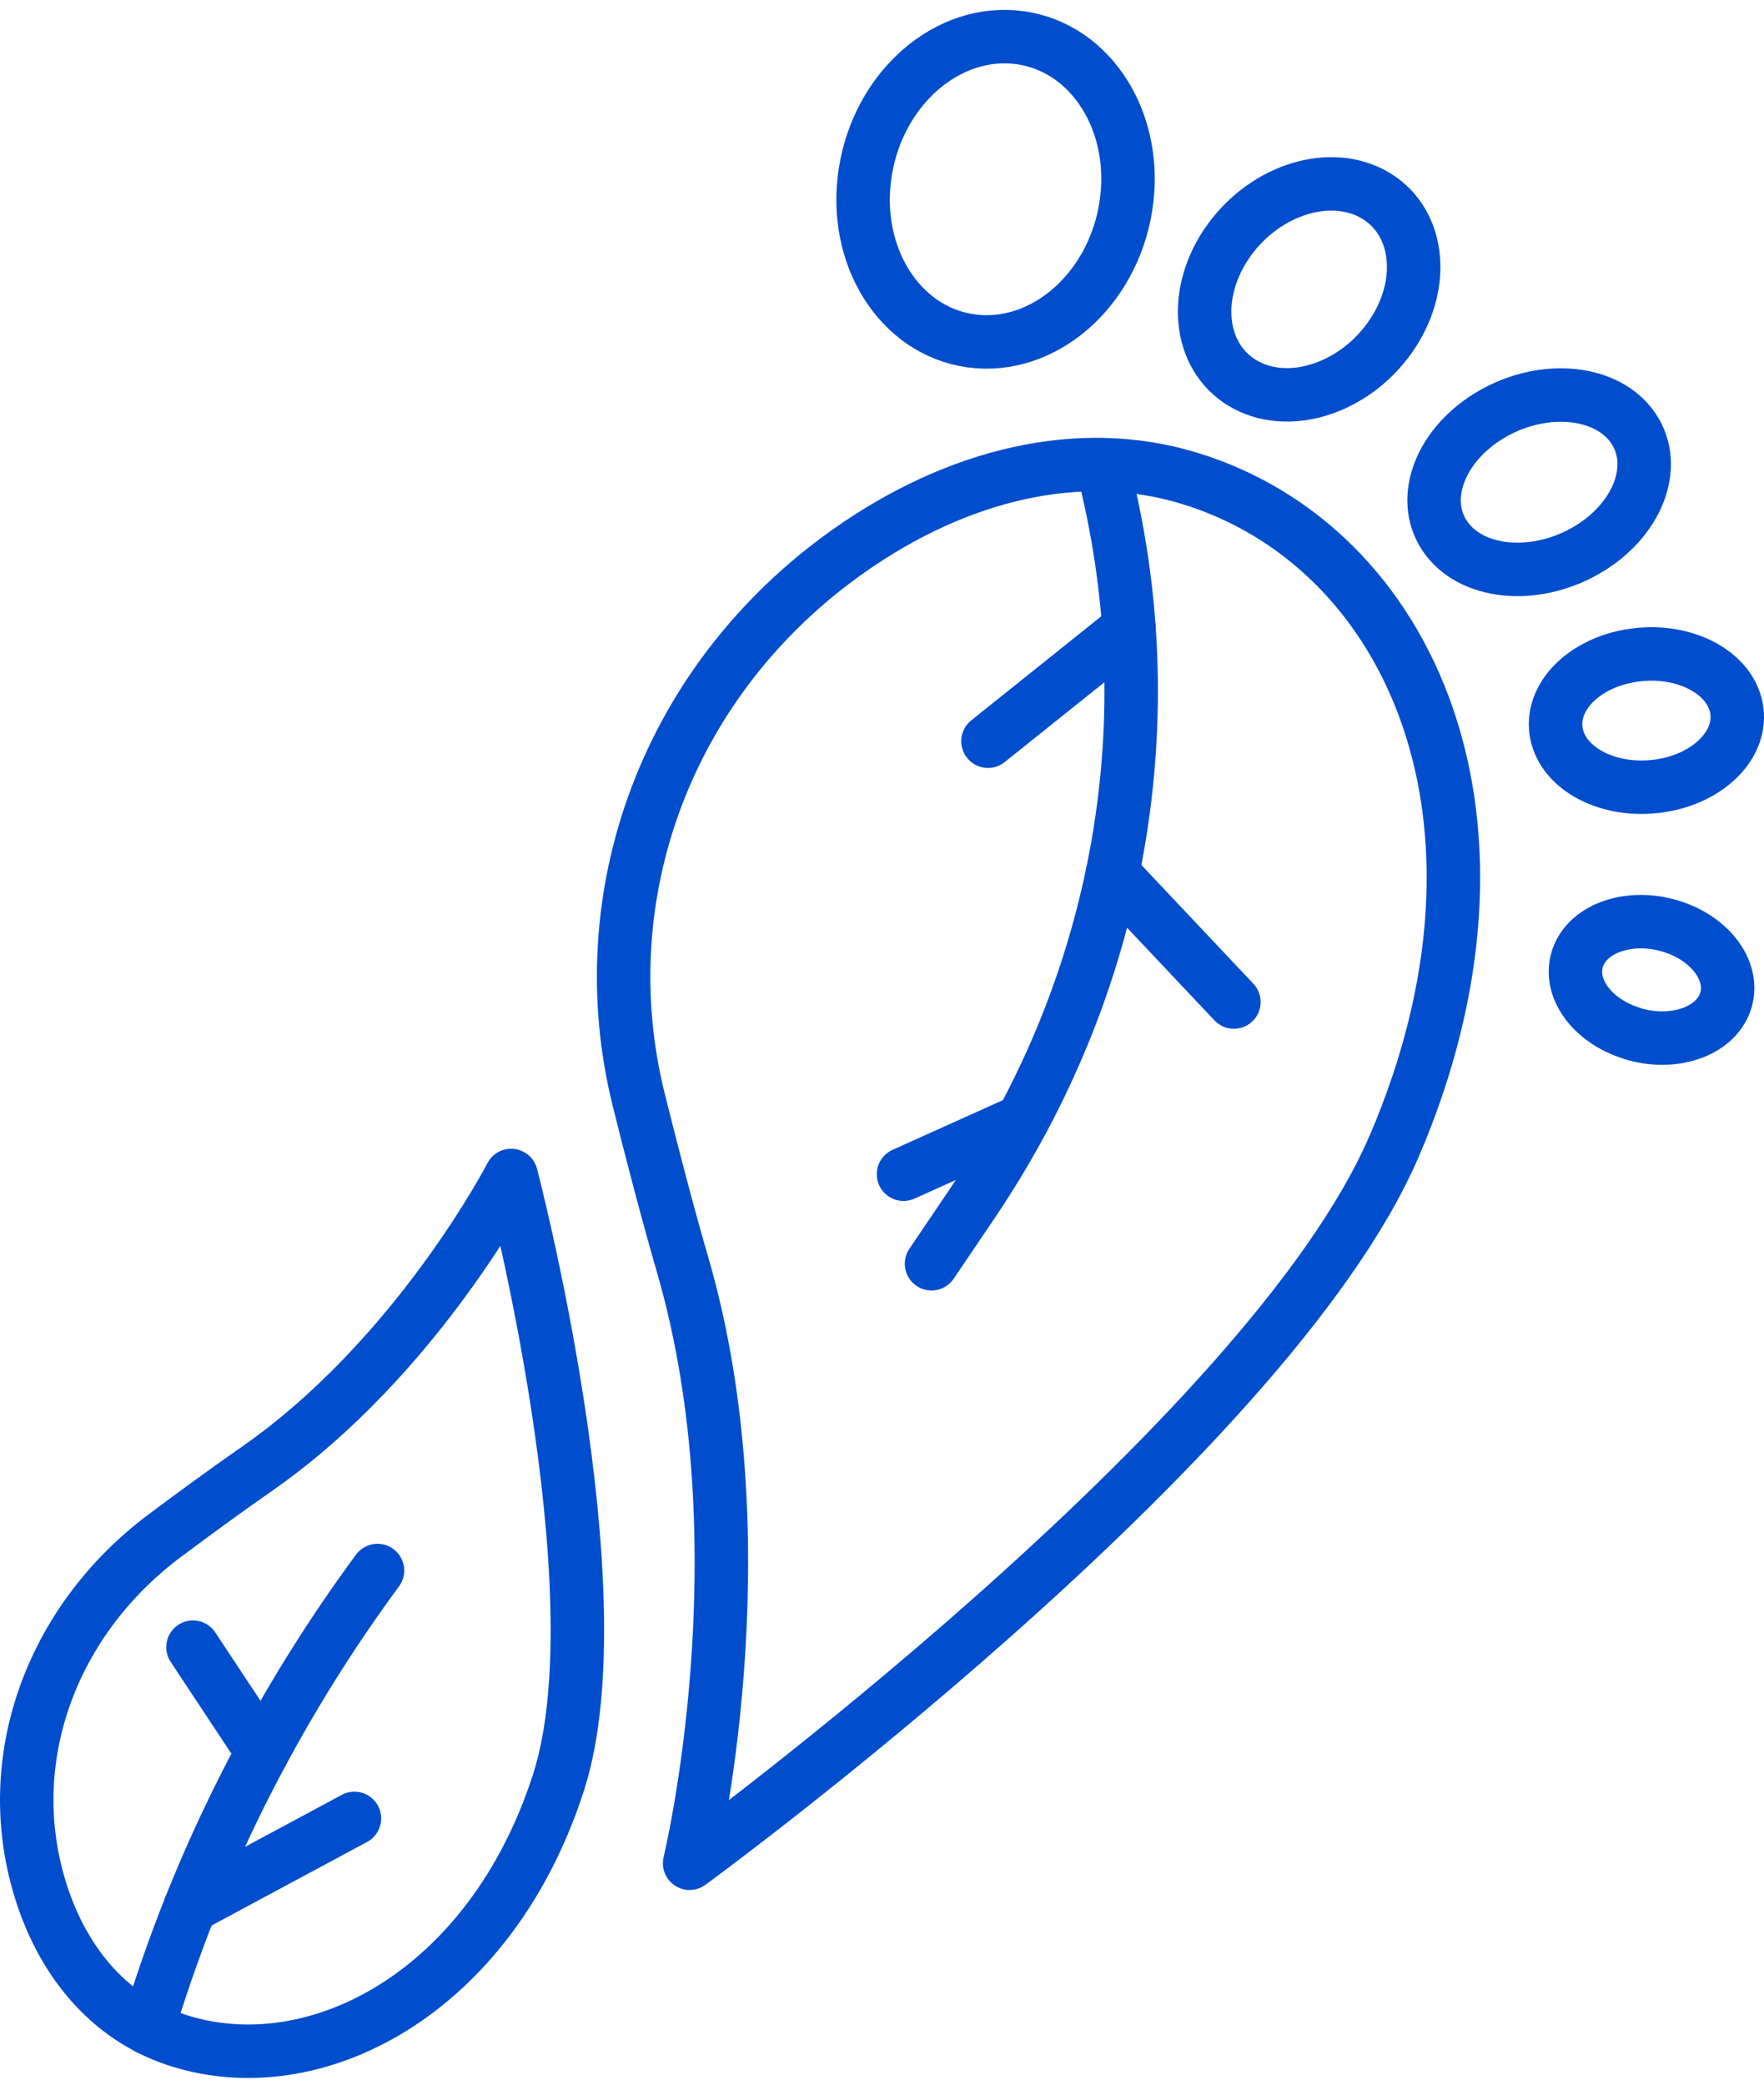
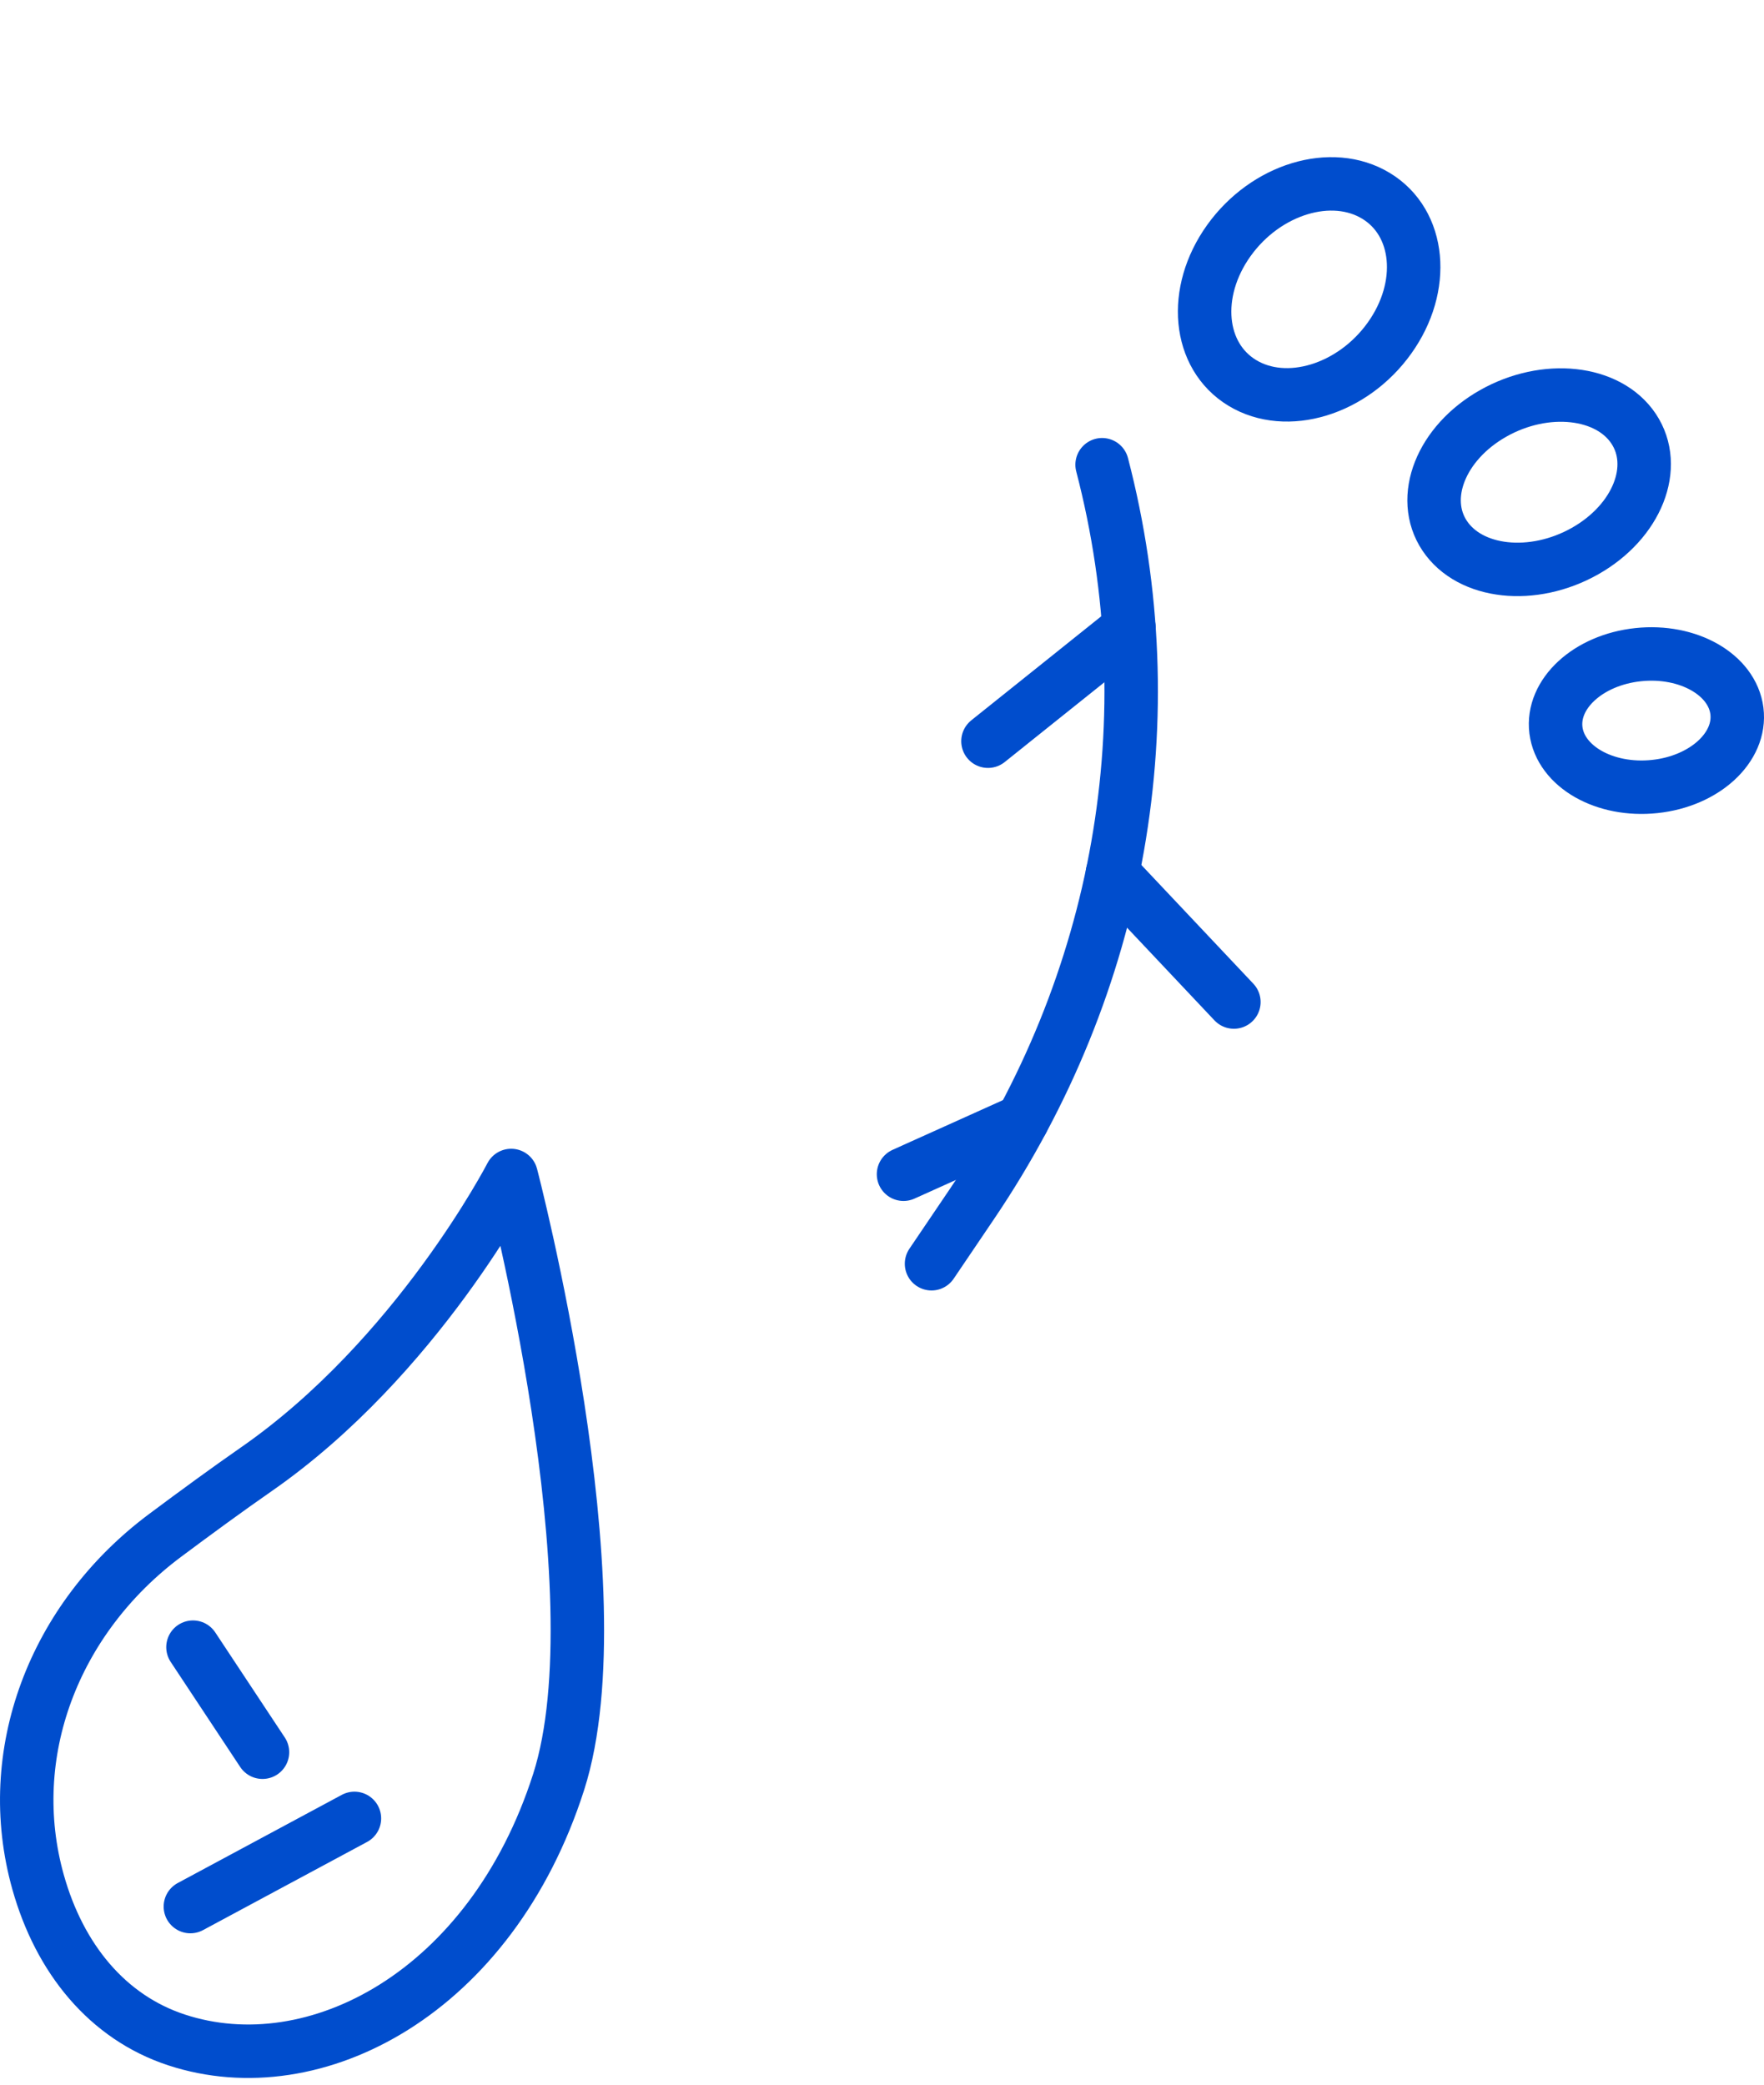
<svg xmlns="http://www.w3.org/2000/svg" width="66" height="78" viewBox="0 0 66 78" fill="none">
-   <path d="M52.158 42.898C57.382 30.74 52.805 20.441 44.515 17.9C40.369 16.628 35.793 17.762 31.745 20.62C24.968 25.406 21.991 33.489 23.9 41.158C24.411 43.209 24.981 45.4 25.545 47.341C28.64 58.012 25.802 69.715 25.802 69.715C25.802 69.715 47.418 53.931 52.158 42.895V42.898Z" stroke="#004DCD" stroke-width="2" stroke-linecap="round" stroke-linejoin="round" />
  <path d="M20.902 66.673C18.377 74.557 11.781 78.027 6.606 76.326C4.019 75.477 2.228 73.282 1.425 70.421C0.079 65.632 2.005 60.564 6.175 57.45C7.291 56.617 8.494 55.736 9.59 54.974C15.609 50.793 19.125 43.982 19.125 43.982C19.125 43.982 23.194 59.513 20.902 66.673Z" stroke="#004DCD" stroke-width="2" stroke-linecap="round" stroke-linejoin="round" />
-   <path d="M42.12 7.743C42.621 4.61 40.846 1.774 38.156 1.409C35.465 1.044 32.878 3.288 32.377 6.421C31.876 9.554 33.651 12.39 36.341 12.755C39.032 13.12 41.619 10.876 42.12 7.743Z" stroke="#004DCD" stroke-width="2" stroke-linecap="round" stroke-linejoin="round" />
  <path d="M51.987 12.651C53.369 10.719 53.144 8.335 51.484 7.328C49.824 6.32 47.358 7.07 45.976 9.003C44.594 10.935 44.819 13.318 46.479 14.326C48.139 15.333 50.605 14.584 51.987 12.651Z" stroke="#004DCD" stroke-width="2" stroke-linecap="round" stroke-linejoin="round" />
  <path d="M59.308 20.617C57.357 21.722 55.003 21.469 54.053 20.047C53.104 18.624 53.914 16.574 55.865 15.469C57.816 14.363 60.17 14.617 61.12 16.039C62.069 17.461 61.259 19.512 59.308 20.617Z" stroke="#004DCD" stroke-width="2" stroke-linecap="round" stroke-linejoin="round" />
  <path d="M61.912 29.428C60.041 29.627 58.389 28.685 58.215 27.323C58.045 25.962 59.419 24.693 61.29 24.495C63.16 24.296 64.812 25.238 64.986 26.599C65.157 27.961 63.783 29.23 61.912 29.428Z" stroke="#004DCD" stroke-width="2" stroke-linecap="round" stroke-linejoin="round" />
-   <path d="M61.068 38.666C59.549 38.202 58.638 36.924 59.038 35.818C59.437 34.71 60.995 34.188 62.515 34.656C64.035 35.12 64.946 36.398 64.546 37.507C64.146 38.615 62.588 39.137 61.068 38.67V38.666Z" stroke="#004DCD" stroke-width="2" stroke-linecap="round" stroke-linejoin="round" />
-   <path d="M14.124 58.763C12.521 60.938 11.084 63.213 9.819 65.561C8.198 68.57 6.863 71.706 5.83 74.938L5.527 75.874" stroke="#004DCD" stroke-width="2" stroke-linecap="round" stroke-linejoin="round" />
  <path d="M7.123 71.336L13.261 68.037" stroke="#004DCD" stroke-width="2" stroke-linecap="round" stroke-linejoin="round" />
  <path d="M7.22 61.63L9.821 65.561" stroke="#004DCD" stroke-width="2" stroke-linecap="round" stroke-linejoin="round" />
  <path d="M41.235 17.388C43.697 26.836 41.944 36.802 36.366 45.048L34.853 47.284" stroke="#004DCD" stroke-width="2" stroke-linecap="round" stroke-linejoin="round" />
  <path d="M38.245 41.935L33.805 43.935" stroke="#004DCD" stroke-width="2" stroke-linecap="round" stroke-linejoin="round" />
  <path d="M41.621 32.673L46.166 37.492" stroke="#004DCD" stroke-width="2" stroke-linecap="round" stroke-linejoin="round" />
  <path d="M42.244 23.507L36.965 27.733" stroke="#004DCD" stroke-width="2" stroke-linecap="round" stroke-linejoin="round" />
</svg>